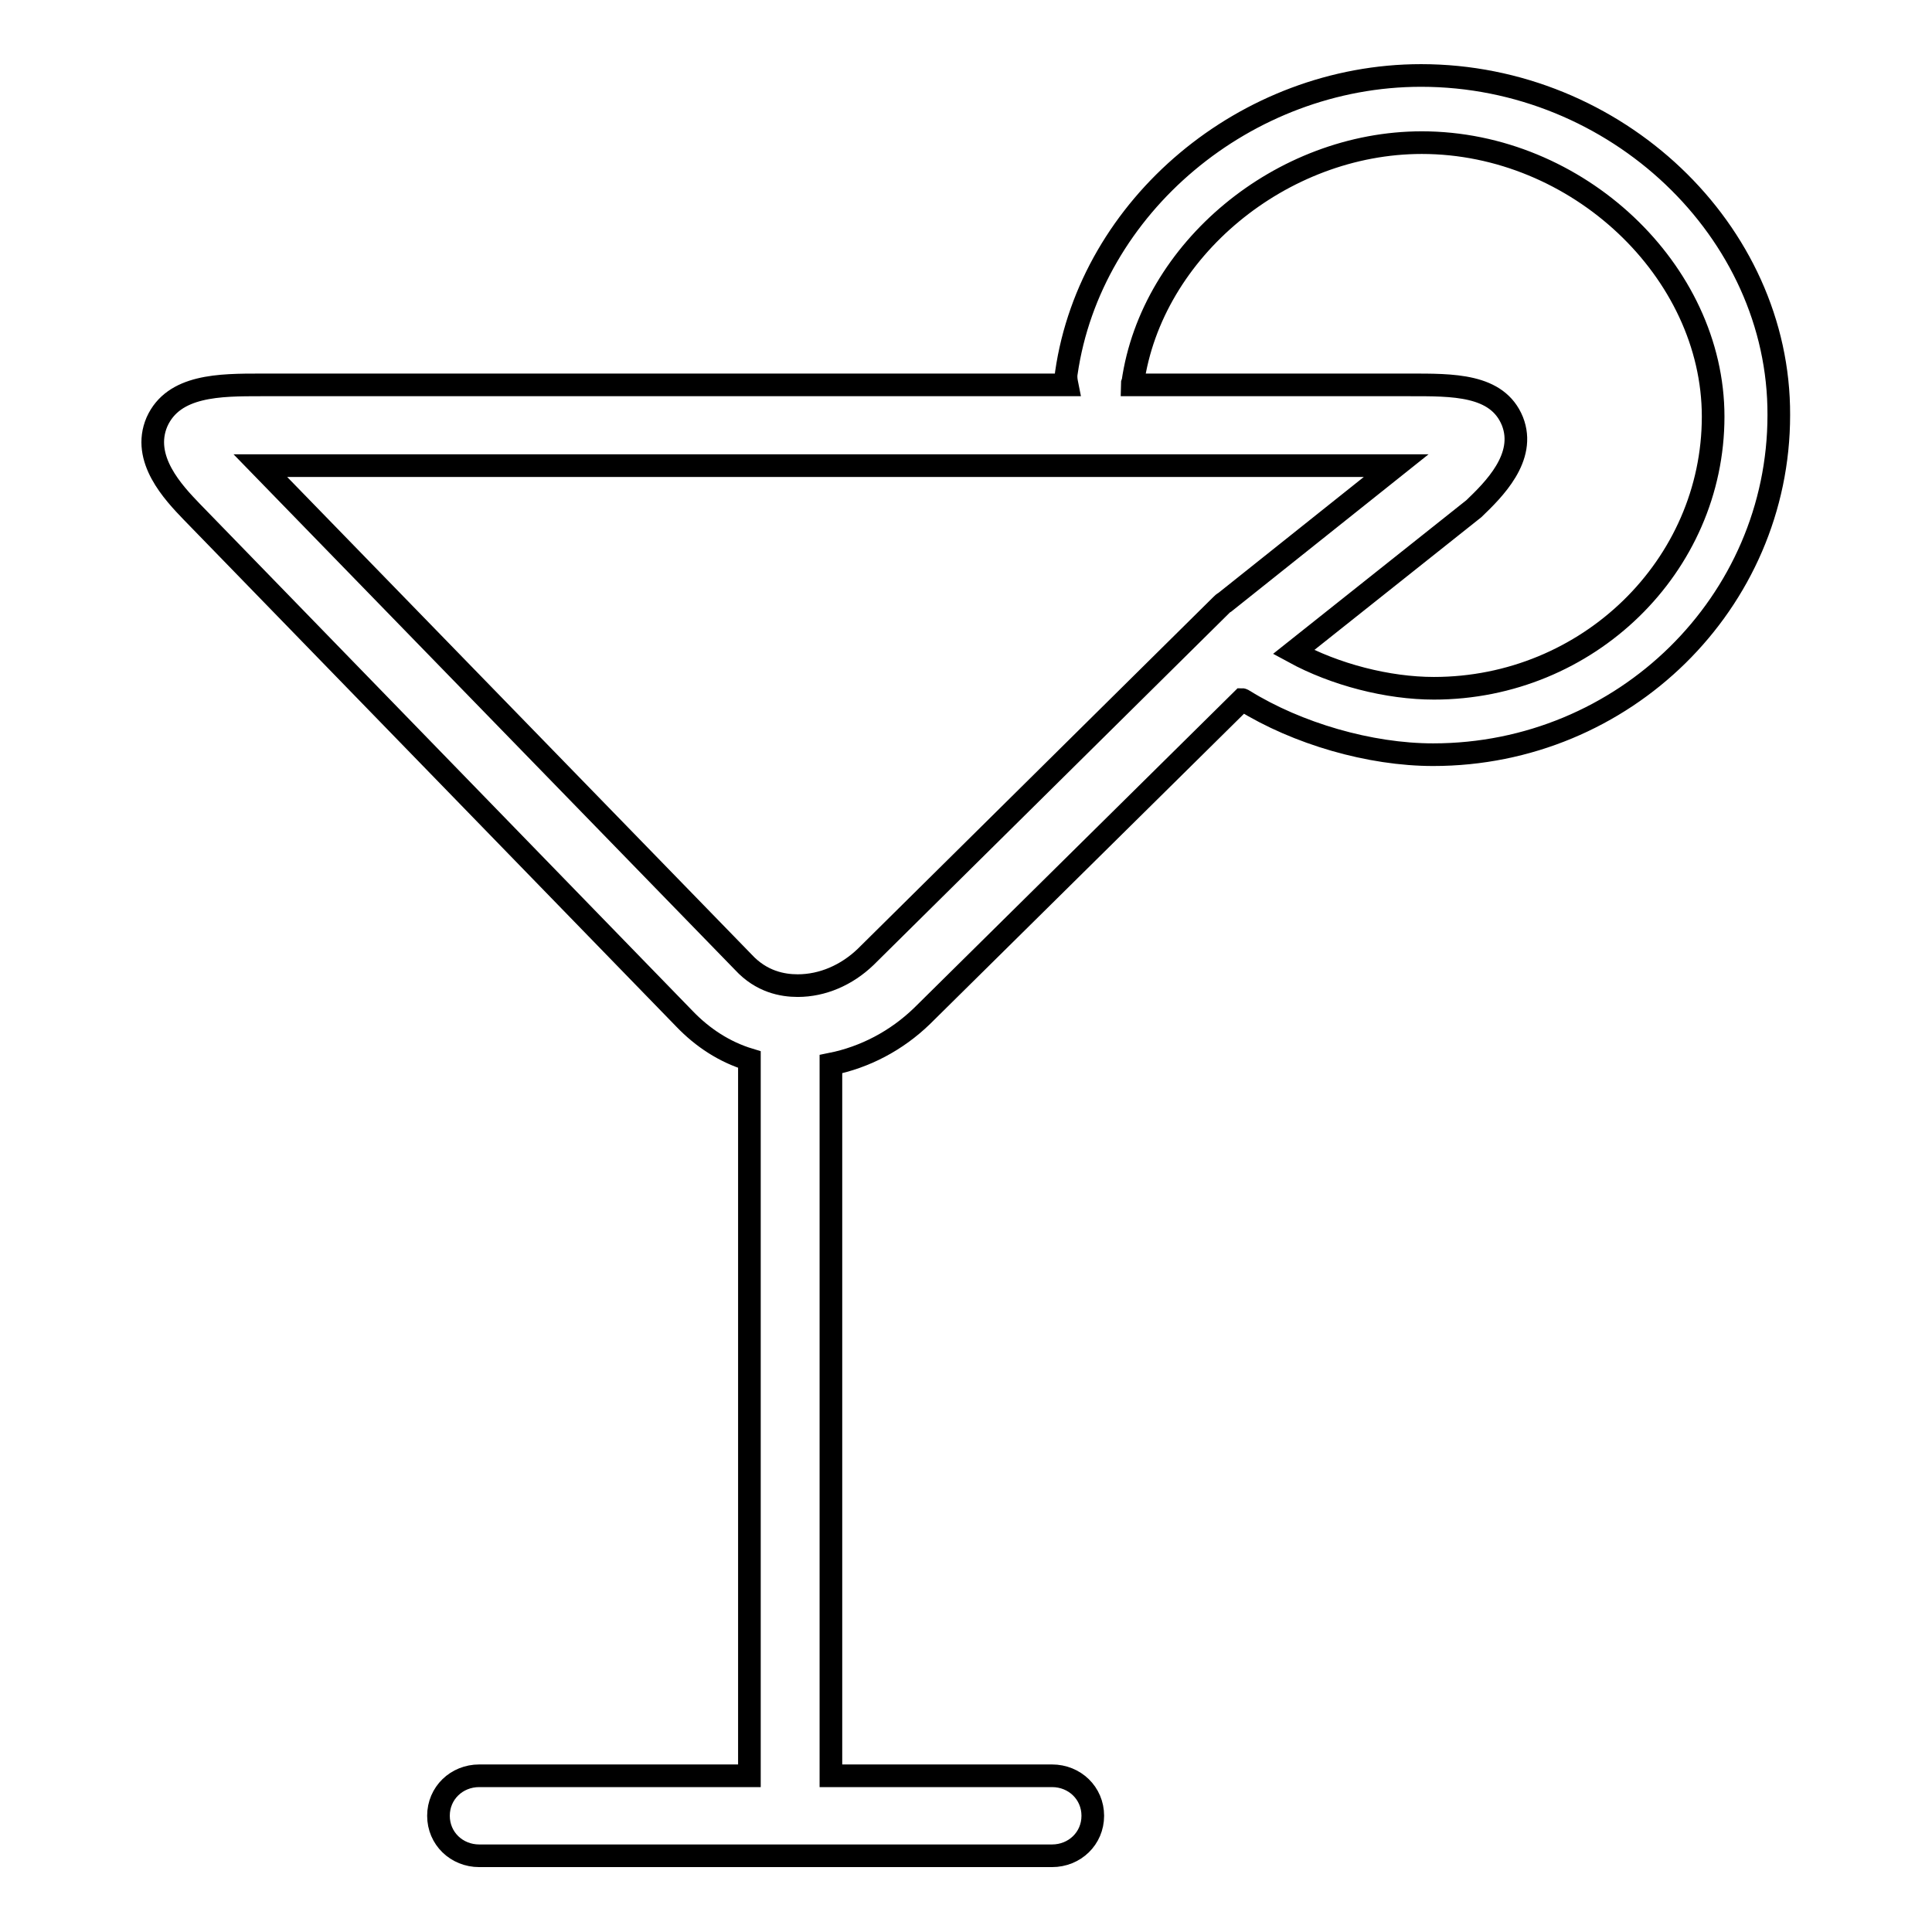
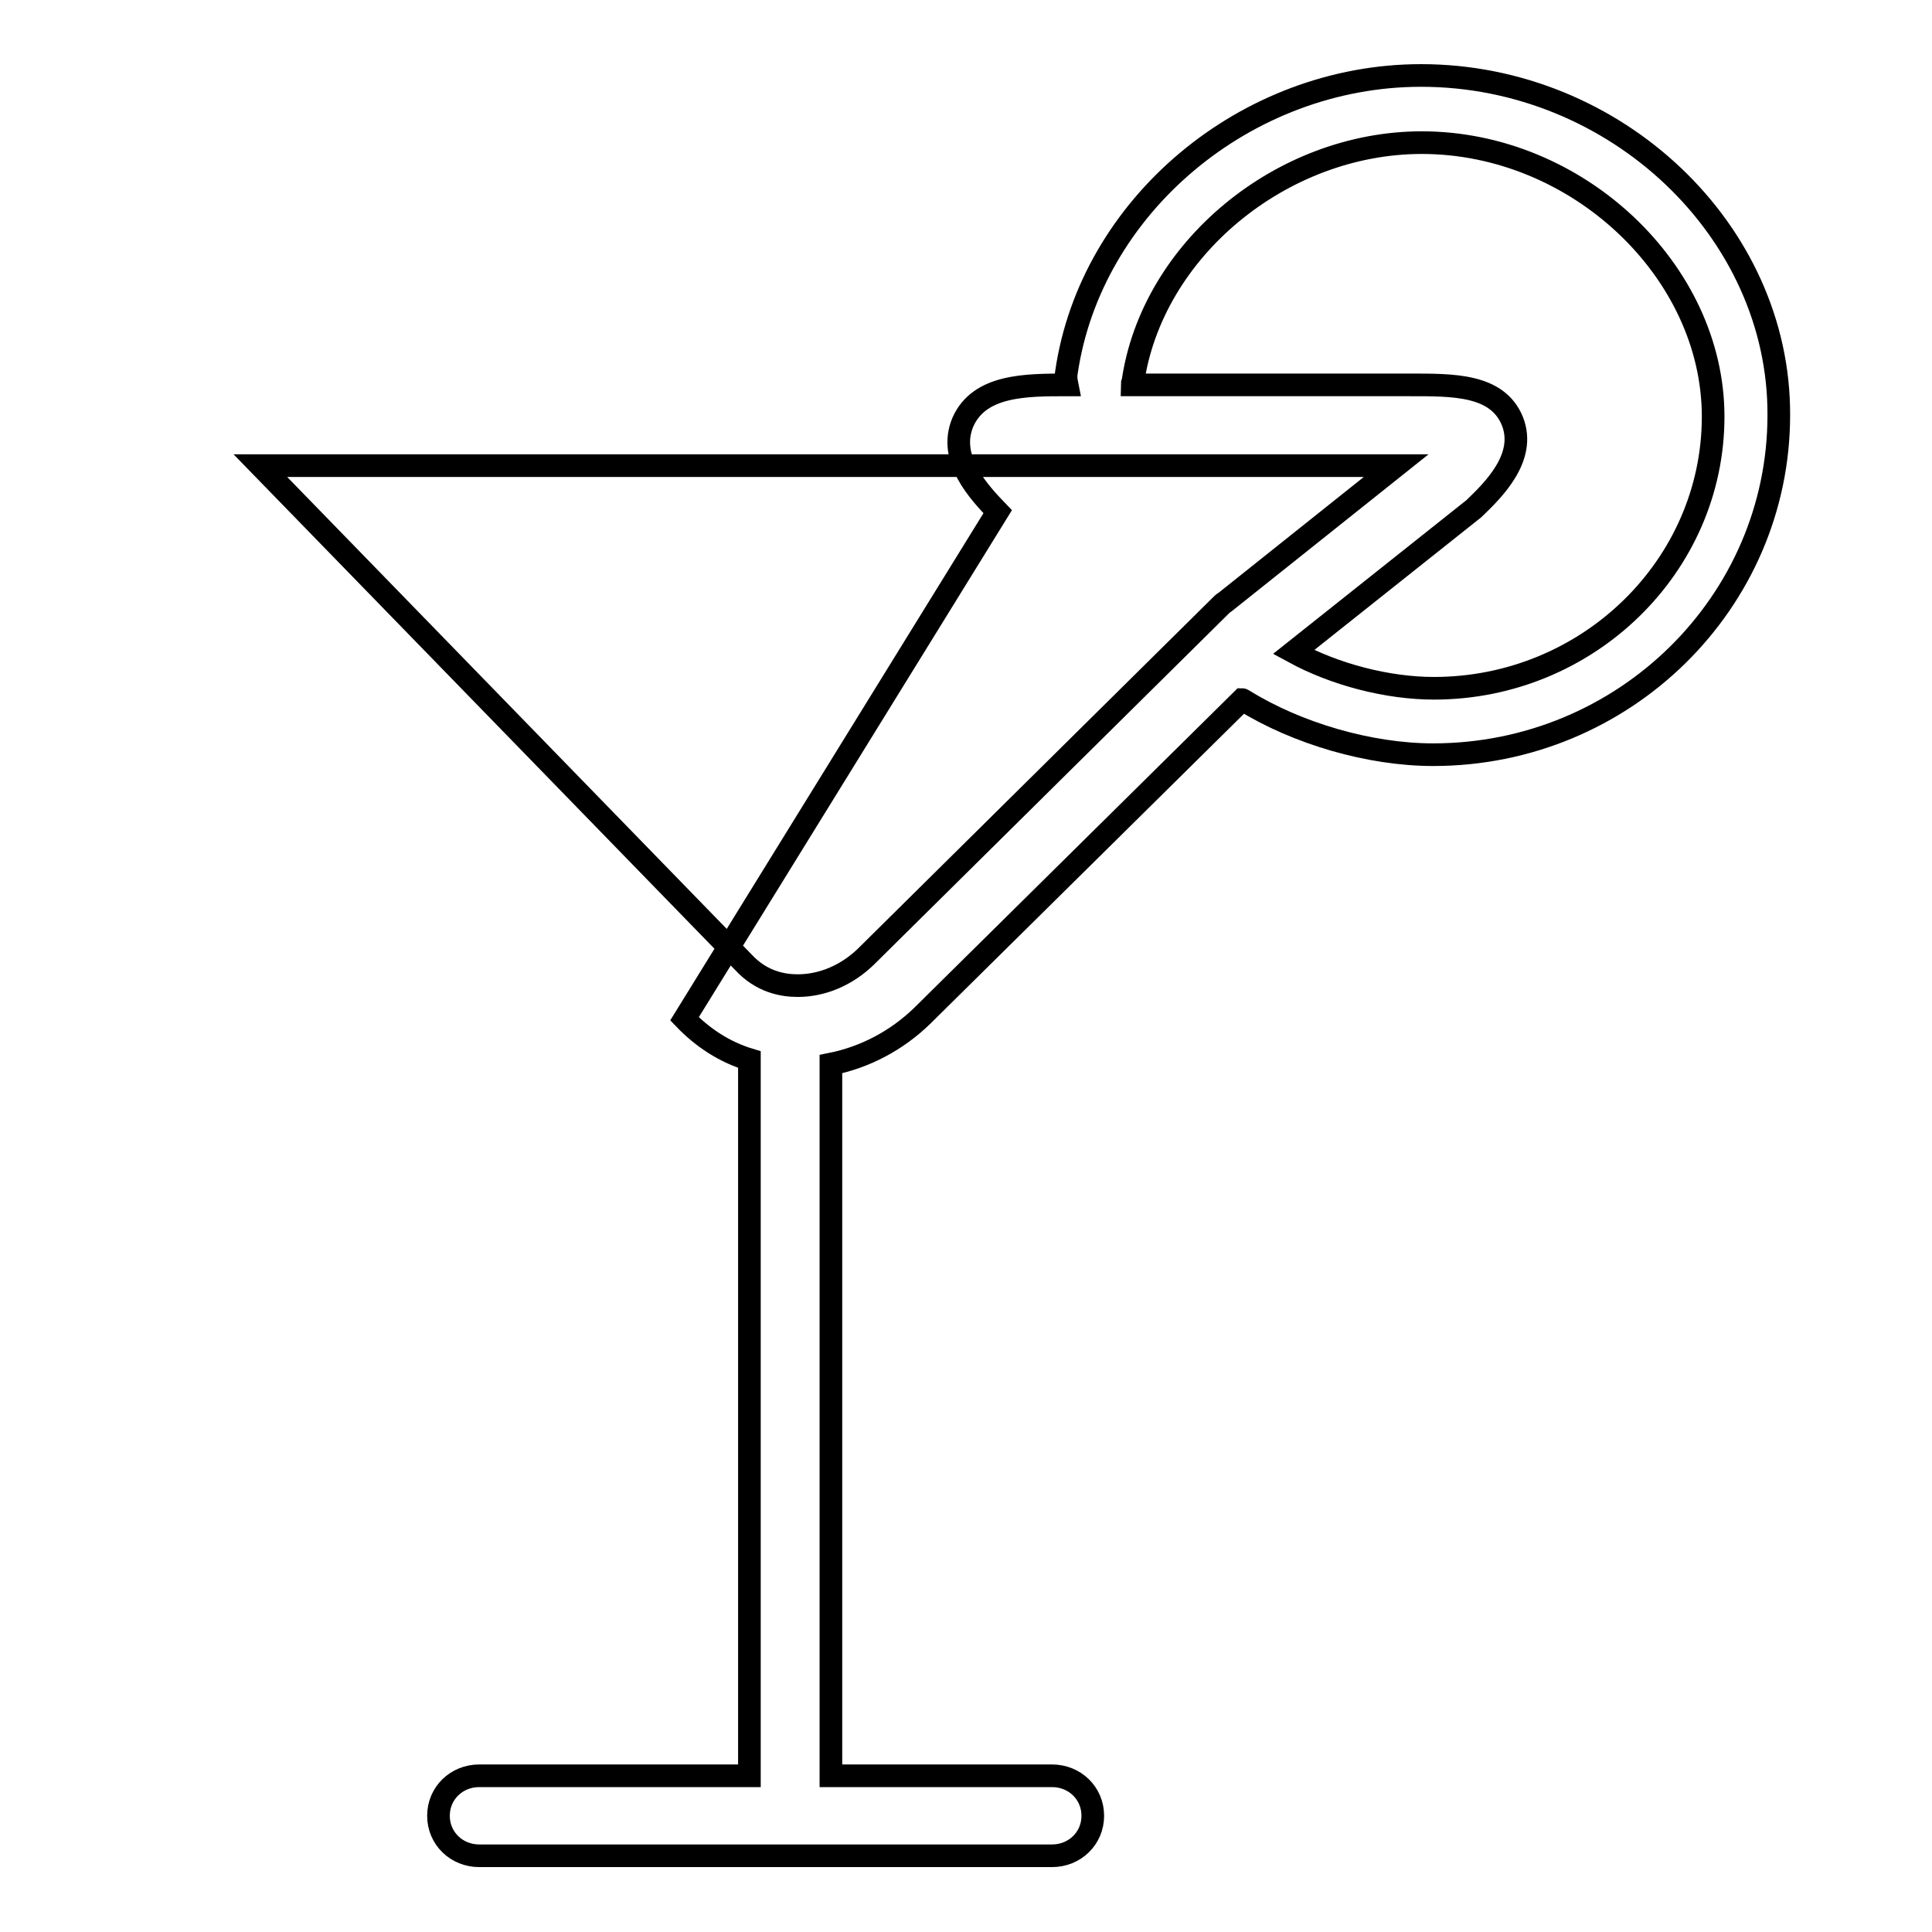
<svg xmlns="http://www.w3.org/2000/svg" version="1.1" x="0px" y="0px" viewBox="0 0 256 256" enable-background="new 0 0 256 256" xml:space="preserve">
  <g>
    <g>
-       <path stroke-width="3" fill-opacity="0" stroke="#000000" d="M188.3,10c-23.2,0-43.8,17.3-47,39.4c-0.1,0.6,0,1.1,0.1,1.6H34.6c-5.5,0-11.6,0-13.8,4.9c-2.1,4.9,2.2,9.4,4.6,11.9L90.7,135c2.4,2.5,5.3,4.4,8.6,5.4v94.9c0,0,0,0,0,0H63.5c-3,0-5.4,2.3-5.4,5.3c0,3,2.4,5.3,5.4,5.3h75.9c3,0,5.4-2.3,5.4-5.3c0-3-2.4-5.3-5.4-5.3h-29.3c0,0,0,0,0,0v-94.3c4.5-0.9,8.7-3.1,12.1-6.4l42.4-41.9c0.1,0,0.1,0.1,0.2,0.1c7.1,4.4,16.7,7.2,25.1,7.2c25.3,0,45.8-20.2,45.8-45C235.8,30.6,214.1,10,188.3,10z M161.8,80.2l-47.1,46.6c-2.5,2.4-5.7,3.8-9,3.8c-2,0-4.8-0.5-7.2-3.1l-64-65.8c0,0,0,0,0.1,0H185l-22.7,18.1C162.1,79.9,162,80,161.8,80.2z M190,91.2c-6.1,0-13.1-1.8-18.6-4.8l23.9-19c2.6-2.5,7-6.8,5.1-11.6c-2-4.9-7.9-4.8-13.7-4.8H150c0-0.1,0-0.2,0.1-0.3c2.5-17.6,19.7-31.8,38.3-31.8c20.6,0,38.6,17,38.6,36.3C227,75,210.4,91.2,190,91.2z" />
+       <path stroke-width="3" fill-opacity="0" stroke="#000000" d="M188.3,10c-23.2,0-43.8,17.3-47,39.4c-0.1,0.6,0,1.1,0.1,1.6c-5.5,0-11.6,0-13.8,4.9c-2.1,4.9,2.2,9.4,4.6,11.9L90.7,135c2.4,2.5,5.3,4.4,8.6,5.4v94.9c0,0,0,0,0,0H63.5c-3,0-5.4,2.3-5.4,5.3c0,3,2.4,5.3,5.4,5.3h75.9c3,0,5.4-2.3,5.4-5.3c0-3-2.4-5.3-5.4-5.3h-29.3c0,0,0,0,0,0v-94.3c4.5-0.9,8.7-3.1,12.1-6.4l42.4-41.9c0.1,0,0.1,0.1,0.2,0.1c7.1,4.4,16.7,7.2,25.1,7.2c25.3,0,45.8-20.2,45.8-45C235.8,30.6,214.1,10,188.3,10z M161.8,80.2l-47.1,46.6c-2.5,2.4-5.7,3.8-9,3.8c-2,0-4.8-0.5-7.2-3.1l-64-65.8c0,0,0,0,0.1,0H185l-22.7,18.1C162.1,79.9,162,80,161.8,80.2z M190,91.2c-6.1,0-13.1-1.8-18.6-4.8l23.9-19c2.6-2.5,7-6.8,5.1-11.6c-2-4.9-7.9-4.8-13.7-4.8H150c0-0.1,0-0.2,0.1-0.3c2.5-17.6,19.7-31.8,38.3-31.8c20.6,0,38.6,17,38.6,36.3C227,75,210.4,91.2,190,91.2z" />
    </g>
  </g>
</svg>